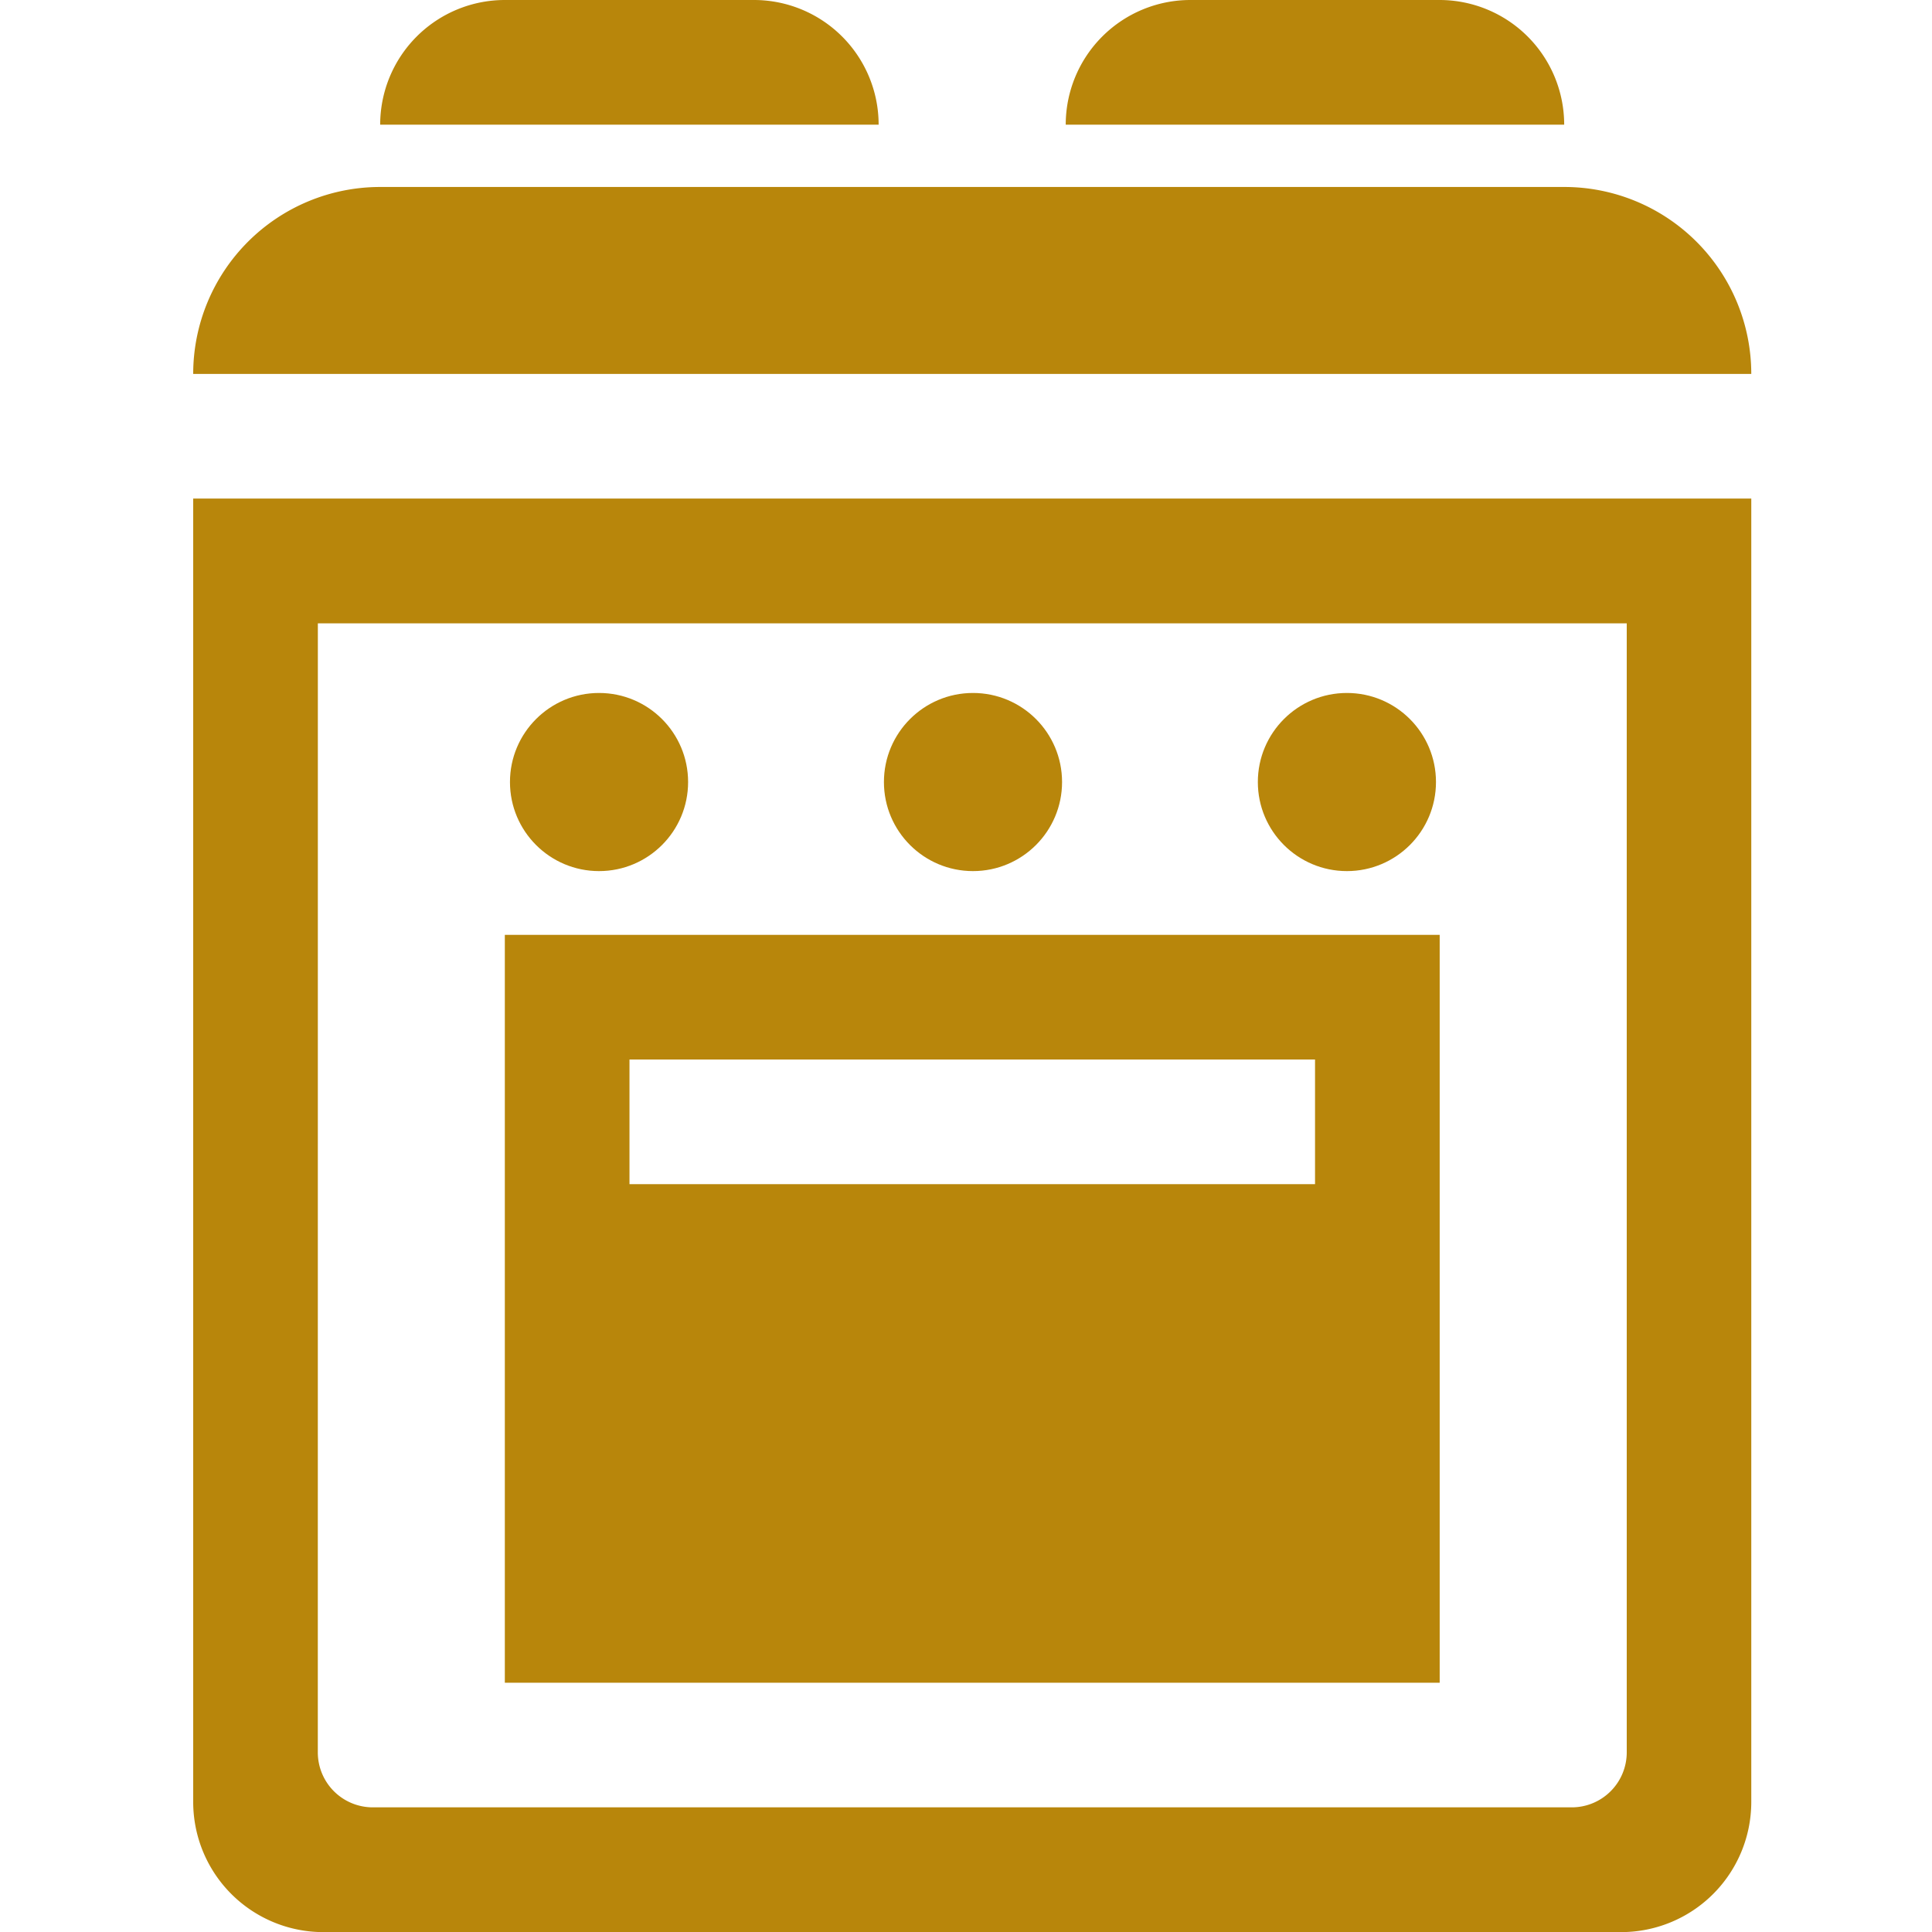
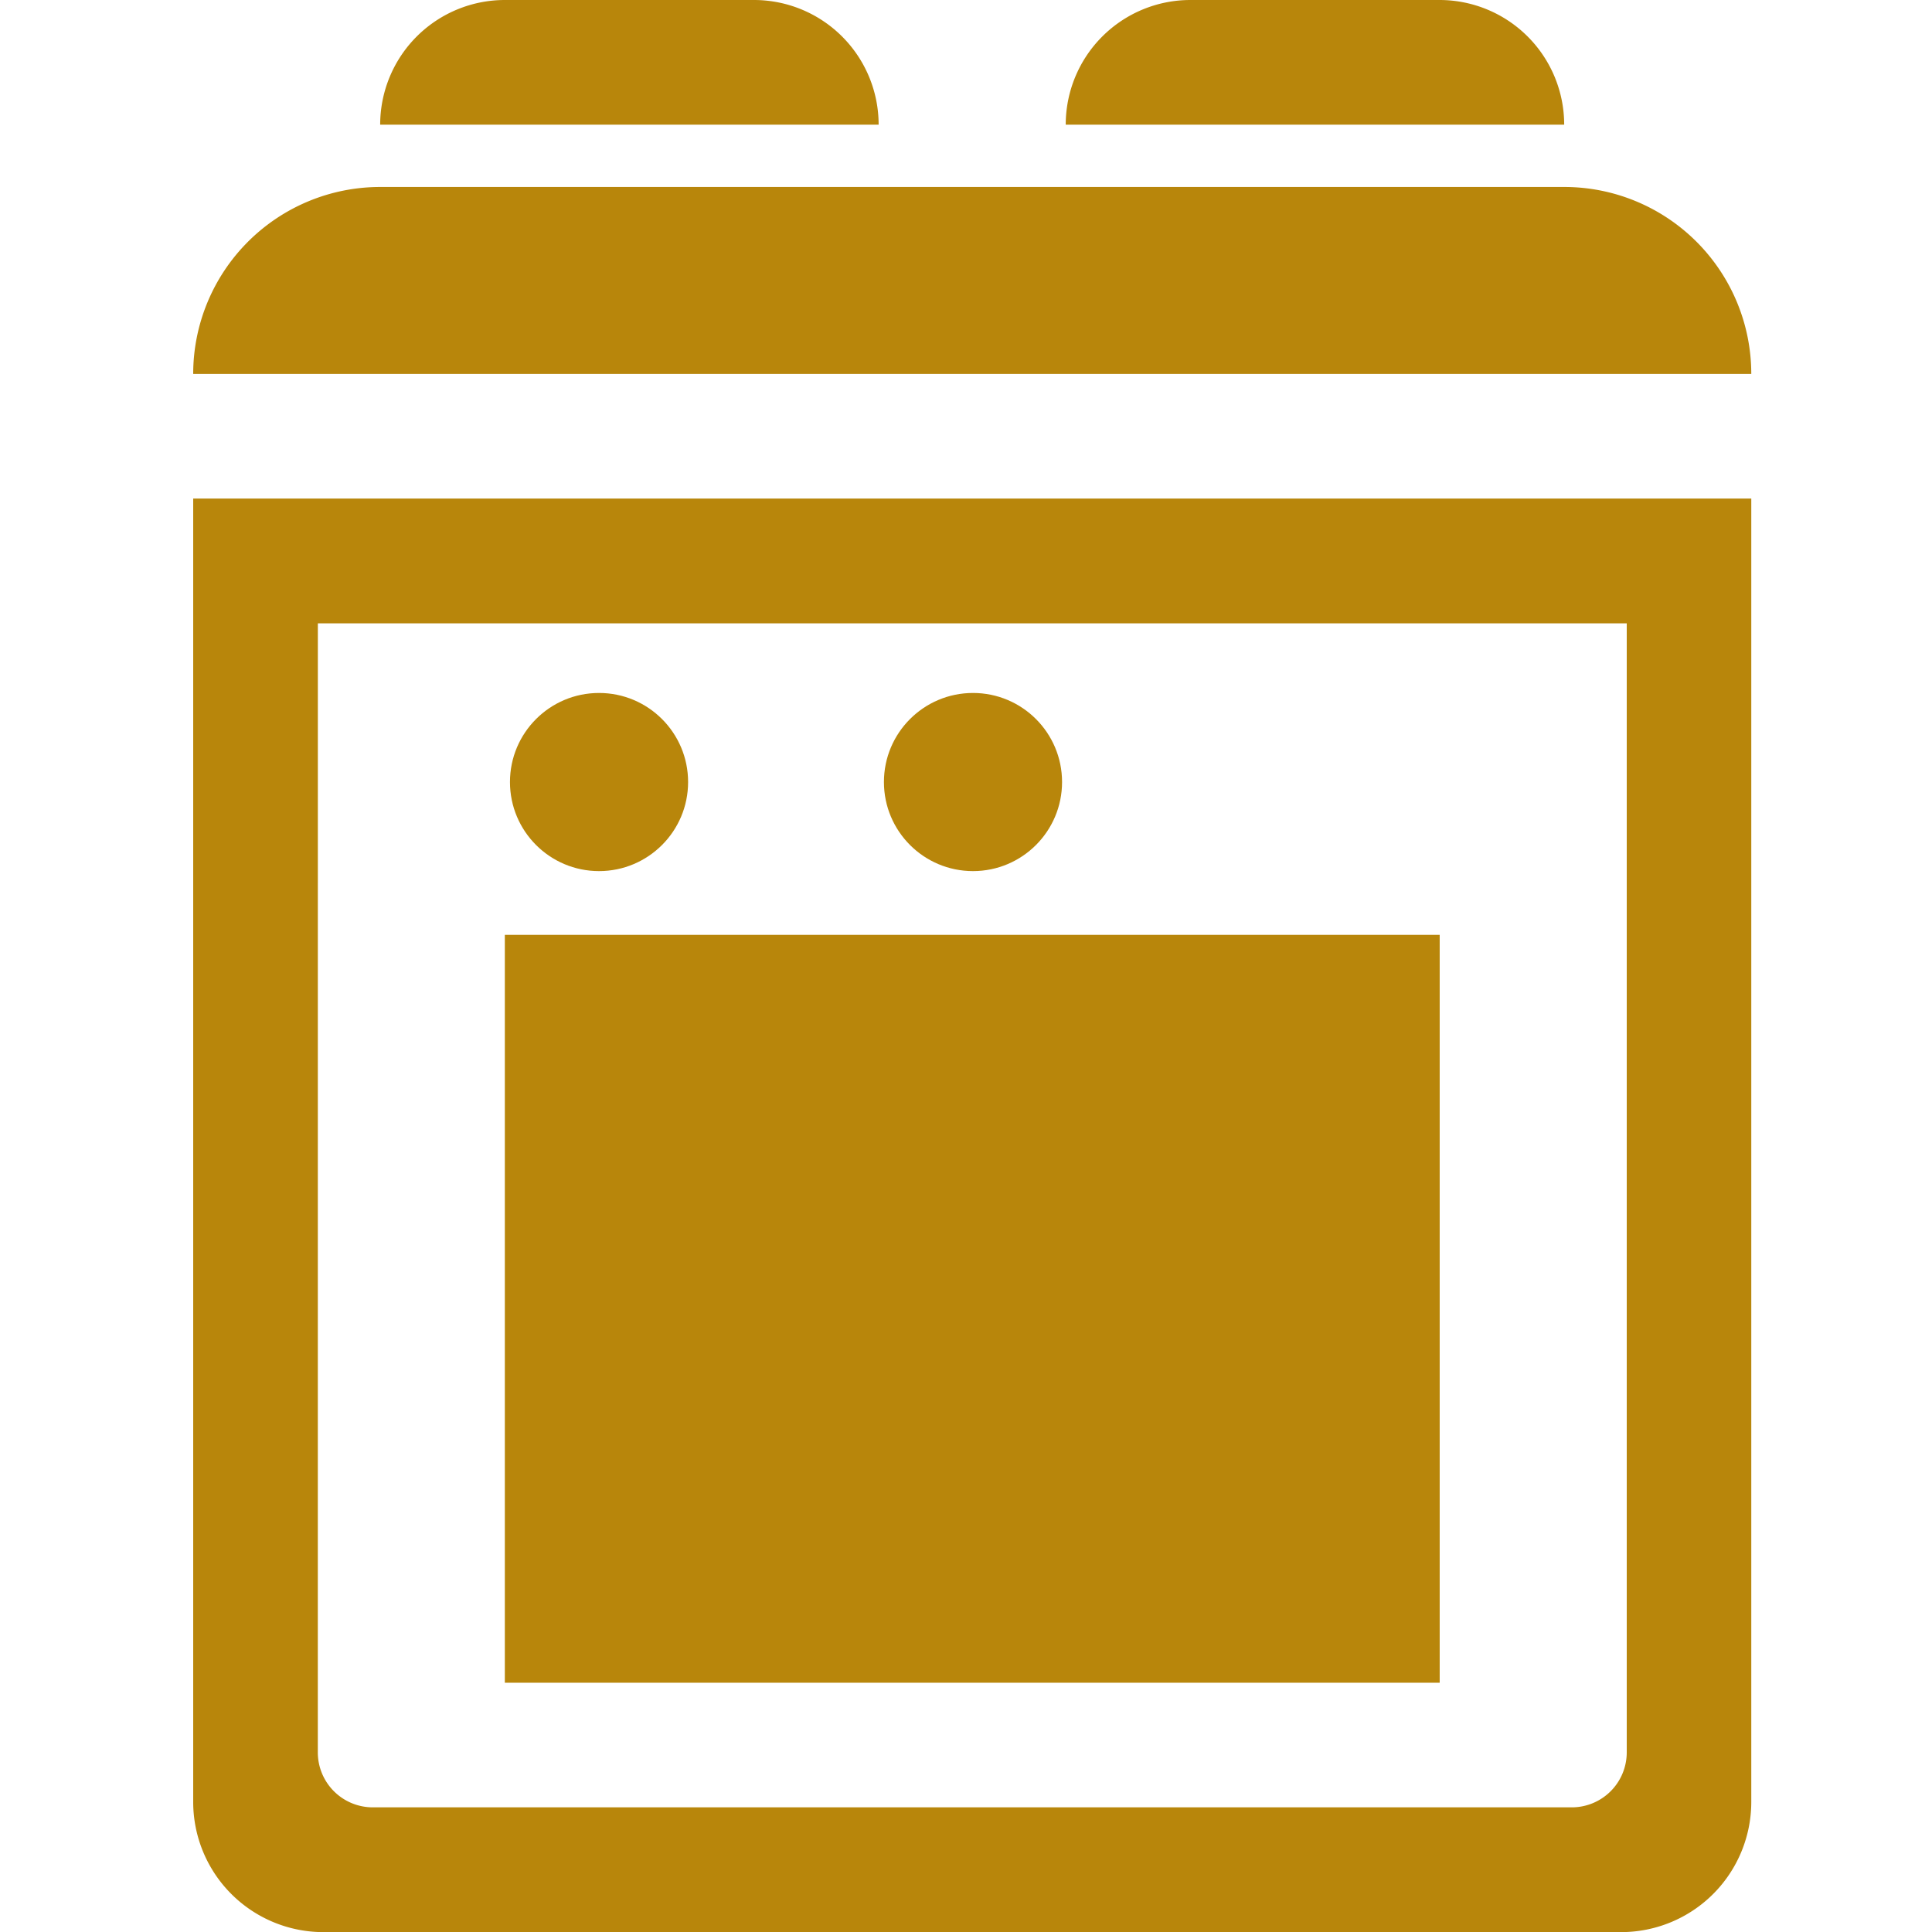
<svg xmlns="http://www.w3.org/2000/svg" width="50" height="50" viewBox="0 0 50 50">
  <defs>
    <clipPath id="b">
      <rect width="50" height="50" />
    </clipPath>
  </defs>
  <g id="a" clip-path="url(#b)">
    <g transform="translate(5)">
      <path d="M0,41.729A3.369,3.369,0,0,0,3.368,45.1H36.955a3.369,3.369,0,0,0,3.368-3.368V8H0Zm3.226-30.5H37.1V40.448a1.423,1.423,0,0,1-1.423,1.423H4.648a1.423,1.423,0,0,1-1.423-1.423Z" transform="translate(0 4.903)" fill="#b8860b" />
-       <path d="M29.194,15H5V34.355H29.194Zm-3.226,6.452H8.226V18.226H25.968Z" transform="translate(3.065 9.194)" fill="#b8860b" />
+       <path d="M29.194,15H5V34.355H29.194Zm-3.226,6.452H8.226H25.968Z" transform="translate(3.065 9.194)" fill="#b8860b" />
      <circle cx="2.305" cy="2.305" r="2.305" transform="translate(8.198 17.934)" fill="#b8860b" />
-       <circle cx="2.305" cy="2.305" r="2.305" transform="translate(27.553 17.934)" fill="#b8860b" />
      <circle cx="2.305" cy="2.305" r="2.305" transform="translate(17.876 17.934)" fill="#b8860b" />
      <path d="M35.484,3H4.839A4.839,4.839,0,0,0,0,7.839H40.323A4.839,4.839,0,0,0,35.484,3Z" transform="translate(0 1.839)" fill="#b8860b" />
      <path d="M12.677,0H6.226A3.227,3.227,0,0,0,3,3.226H15.9A3.227,3.227,0,0,0,12.677,0Z" transform="translate(1.839)" fill="#b8860b" />
      <path d="M23.677,0H17.226A3.227,3.227,0,0,0,14,3.226H26.9A3.227,3.227,0,0,0,23.677,0Z" transform="translate(8.581)" fill="#b8860b" />
    </g>
  </g>
</svg>